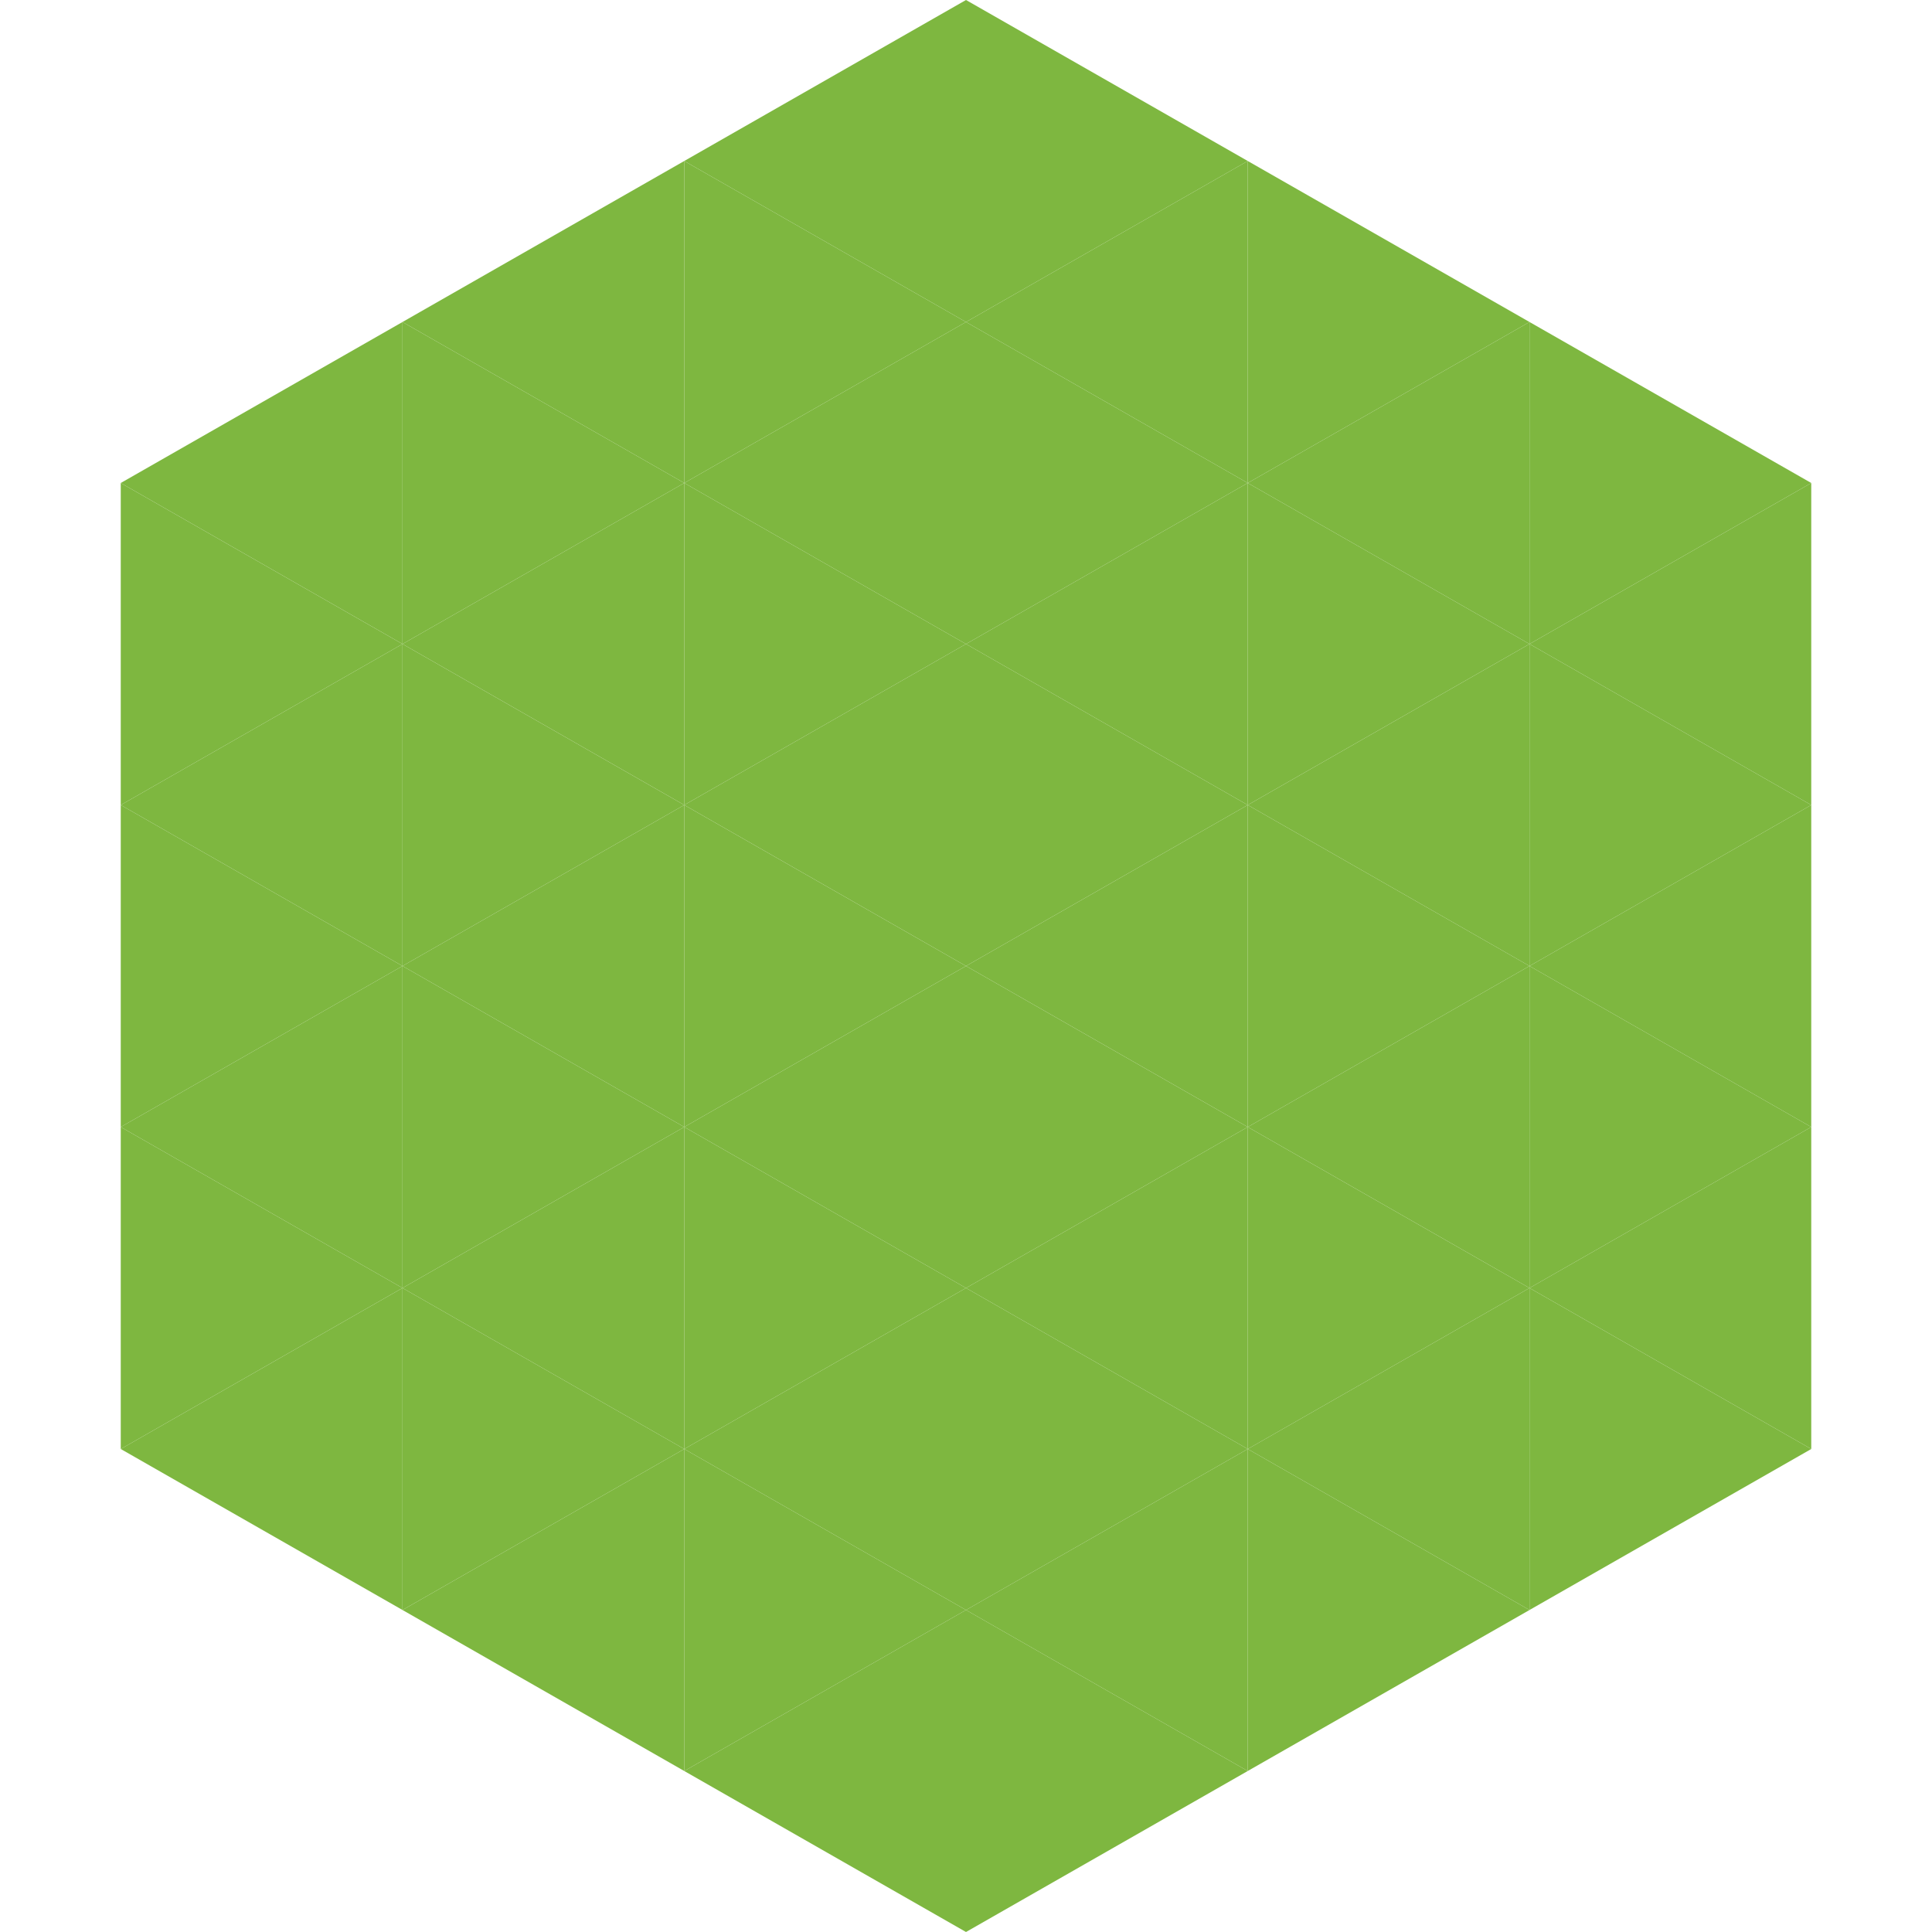
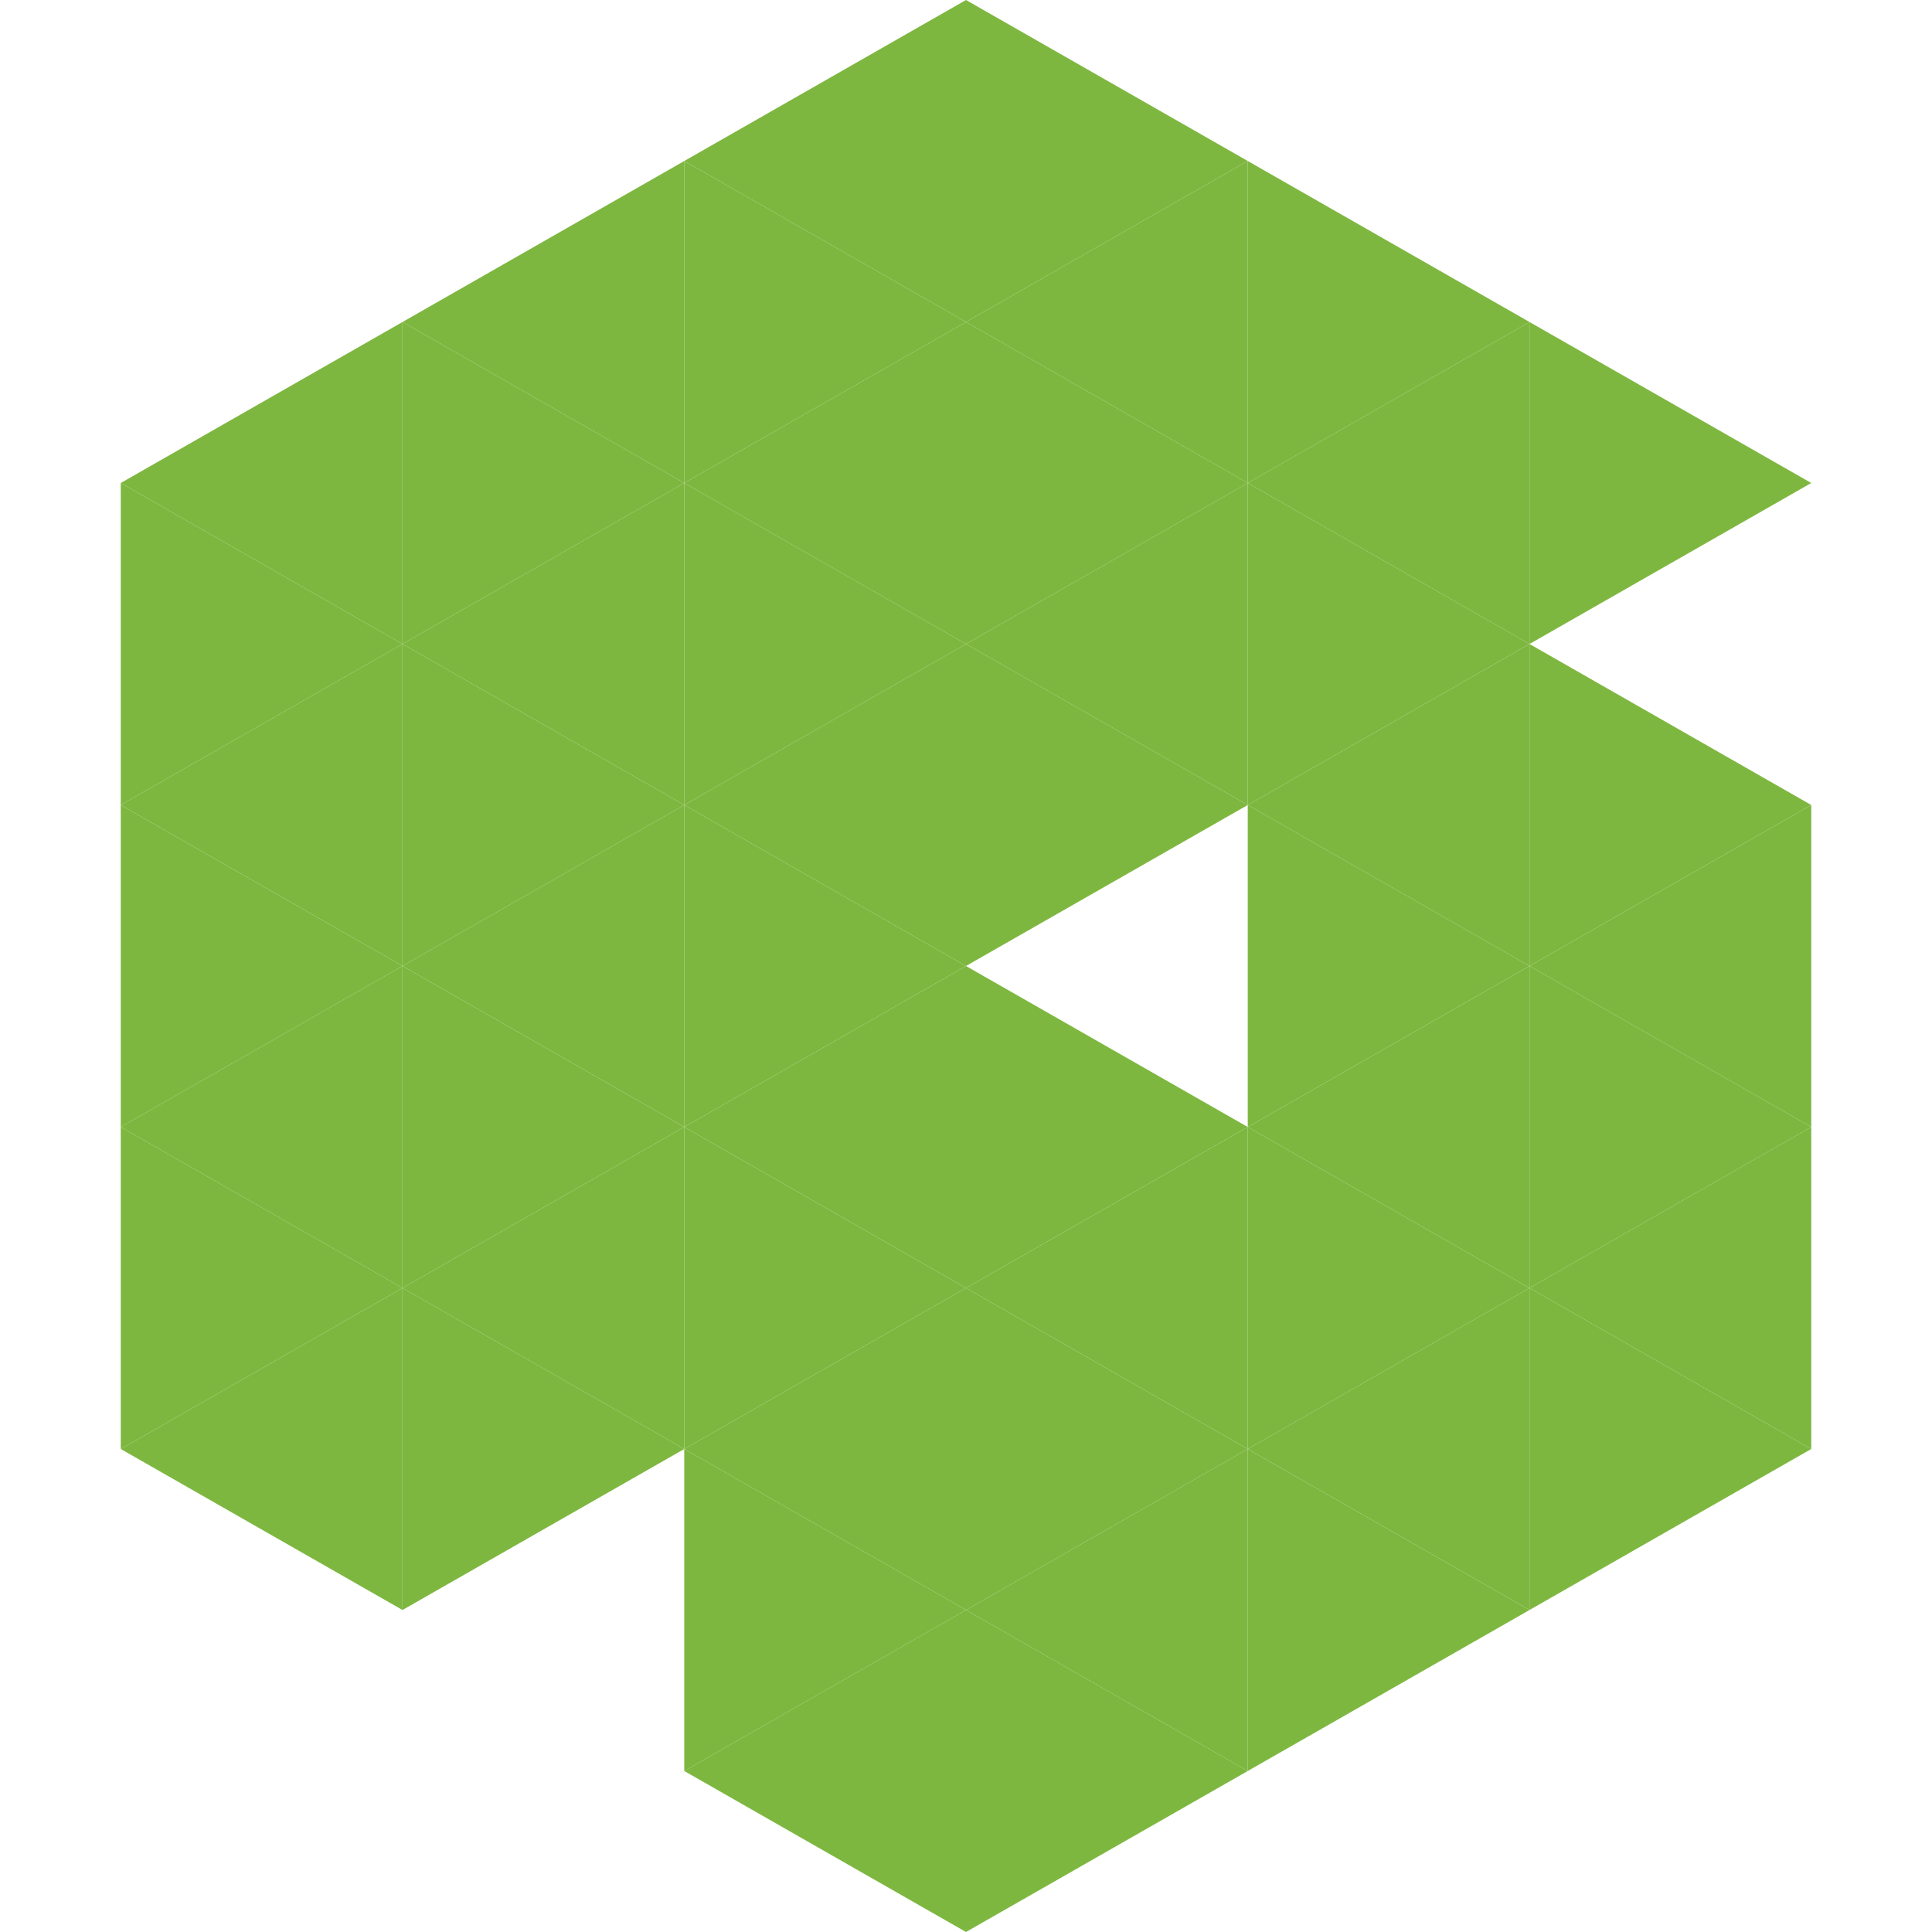
<svg xmlns="http://www.w3.org/2000/svg" width="240" height="240">
  <polygon points="50,40 15,60 50,80" style="fill:rgb(126,183,64)" />
  <polygon points="190,40 225,60 190,80" style="fill:rgb(126,183,64)" />
  <polygon points="15,60 50,80 15,100" style="fill:rgb(126,183,64)" />
-   <polygon points="225,60 190,80 225,100" style="fill:rgb(126,183,64)" />
  <polygon points="50,80 15,100 50,120" style="fill:rgb(126,183,64)" />
  <polygon points="190,80 225,100 190,120" style="fill:rgb(126,183,64)" />
  <polygon points="15,100 50,120 15,140" style="fill:rgb(126,183,64)" />
  <polygon points="225,100 190,120 225,140" style="fill:rgb(126,183,64)" />
  <polygon points="50,120 15,140 50,160" style="fill:rgb(126,183,64)" />
  <polygon points="190,120 225,140 190,160" style="fill:rgb(126,183,64)" />
  <polygon points="15,140 50,160 15,180" style="fill:rgb(126,183,64)" />
  <polygon points="225,140 190,160 225,180" style="fill:rgb(126,183,64)" />
  <polygon points="50,160 15,180 50,200" style="fill:rgb(126,183,64)" />
  <polygon points="190,160 225,180 190,200" style="fill:rgb(126,183,64)" />
  <polygon points="15,180 50,200 15,220" style="fill:rgb(255,255,255); fill-opacity:0" />
  <polygon points="225,180 190,200 225,220" style="fill:rgb(255,255,255); fill-opacity:0" />
  <polygon points="50,0 85,20 50,40" style="fill:rgb(255,255,255); fill-opacity:0" />
  <polygon points="190,0 155,20 190,40" style="fill:rgb(255,255,255); fill-opacity:0" />
  <polygon points="85,20 50,40 85,60" style="fill:rgb(126,183,64)" />
  <polygon points="155,20 190,40 155,60" style="fill:rgb(126,183,64)" />
  <polygon points="50,40 85,60 50,80" style="fill:rgb(126,183,64)" />
  <polygon points="190,40 155,60 190,80" style="fill:rgb(126,183,64)" />
  <polygon points="85,60 50,80 85,100" style="fill:rgb(126,183,64)" />
  <polygon points="155,60 190,80 155,100" style="fill:rgb(126,183,64)" />
  <polygon points="50,80 85,100 50,120" style="fill:rgb(126,183,64)" />
  <polygon points="190,80 155,100 190,120" style="fill:rgb(126,183,64)" />
  <polygon points="85,100 50,120 85,140" style="fill:rgb(126,183,64)" />
  <polygon points="155,100 190,120 155,140" style="fill:rgb(126,183,64)" />
  <polygon points="50,120 85,140 50,160" style="fill:rgb(126,183,64)" />
  <polygon points="190,120 155,140 190,160" style="fill:rgb(126,183,64)" />
  <polygon points="85,140 50,160 85,180" style="fill:rgb(126,183,64)" />
  <polygon points="155,140 190,160 155,180" style="fill:rgb(126,183,64)" />
  <polygon points="50,160 85,180 50,200" style="fill:rgb(126,183,64)" />
  <polygon points="190,160 155,180 190,200" style="fill:rgb(126,183,64)" />
-   <polygon points="85,180 50,200 85,220" style="fill:rgb(126,183,64)" />
  <polygon points="155,180 190,200 155,220" style="fill:rgb(126,183,64)" />
  <polygon points="120,0 85,20 120,40" style="fill:rgb(126,183,64)" />
  <polygon points="120,0 155,20 120,40" style="fill:rgb(126,183,64)" />
  <polygon points="85,20 120,40 85,60" style="fill:rgb(126,183,64)" />
  <polygon points="155,20 120,40 155,60" style="fill:rgb(126,183,64)" />
  <polygon points="120,40 85,60 120,80" style="fill:rgb(126,183,64)" />
  <polygon points="120,40 155,60 120,80" style="fill:rgb(126,183,64)" />
  <polygon points="85,60 120,80 85,100" style="fill:rgb(126,183,64)" />
  <polygon points="155,60 120,80 155,100" style="fill:rgb(126,183,64)" />
  <polygon points="120,80 85,100 120,120" style="fill:rgb(126,183,64)" />
  <polygon points="120,80 155,100 120,120" style="fill:rgb(126,183,64)" />
  <polygon points="85,100 120,120 85,140" style="fill:rgb(126,183,64)" />
-   <polygon points="155,100 120,120 155,140" style="fill:rgb(126,183,64)" />
  <polygon points="120,120 85,140 120,160" style="fill:rgb(126,183,64)" />
  <polygon points="120,120 155,140 120,160" style="fill:rgb(126,183,64)" />
  <polygon points="85,140 120,160 85,180" style="fill:rgb(126,183,64)" />
  <polygon points="155,140 120,160 155,180" style="fill:rgb(126,183,64)" />
  <polygon points="120,160 85,180 120,200" style="fill:rgb(126,183,64)" />
  <polygon points="120,160 155,180 120,200" style="fill:rgb(126,183,64)" />
  <polygon points="85,180 120,200 85,220" style="fill:rgb(126,183,64)" />
  <polygon points="155,180 120,200 155,220" style="fill:rgb(126,183,64)" />
  <polygon points="120,200 85,220 120,240" style="fill:rgb(126,183,64)" />
  <polygon points="120,200 155,220 120,240" style="fill:rgb(126,183,64)" />
  <polygon points="85,220 120,240 85,260" style="fill:rgb(255,255,255); fill-opacity:0" />
  <polygon points="155,220 120,240 155,260" style="fill:rgb(255,255,255); fill-opacity:0" />
</svg>